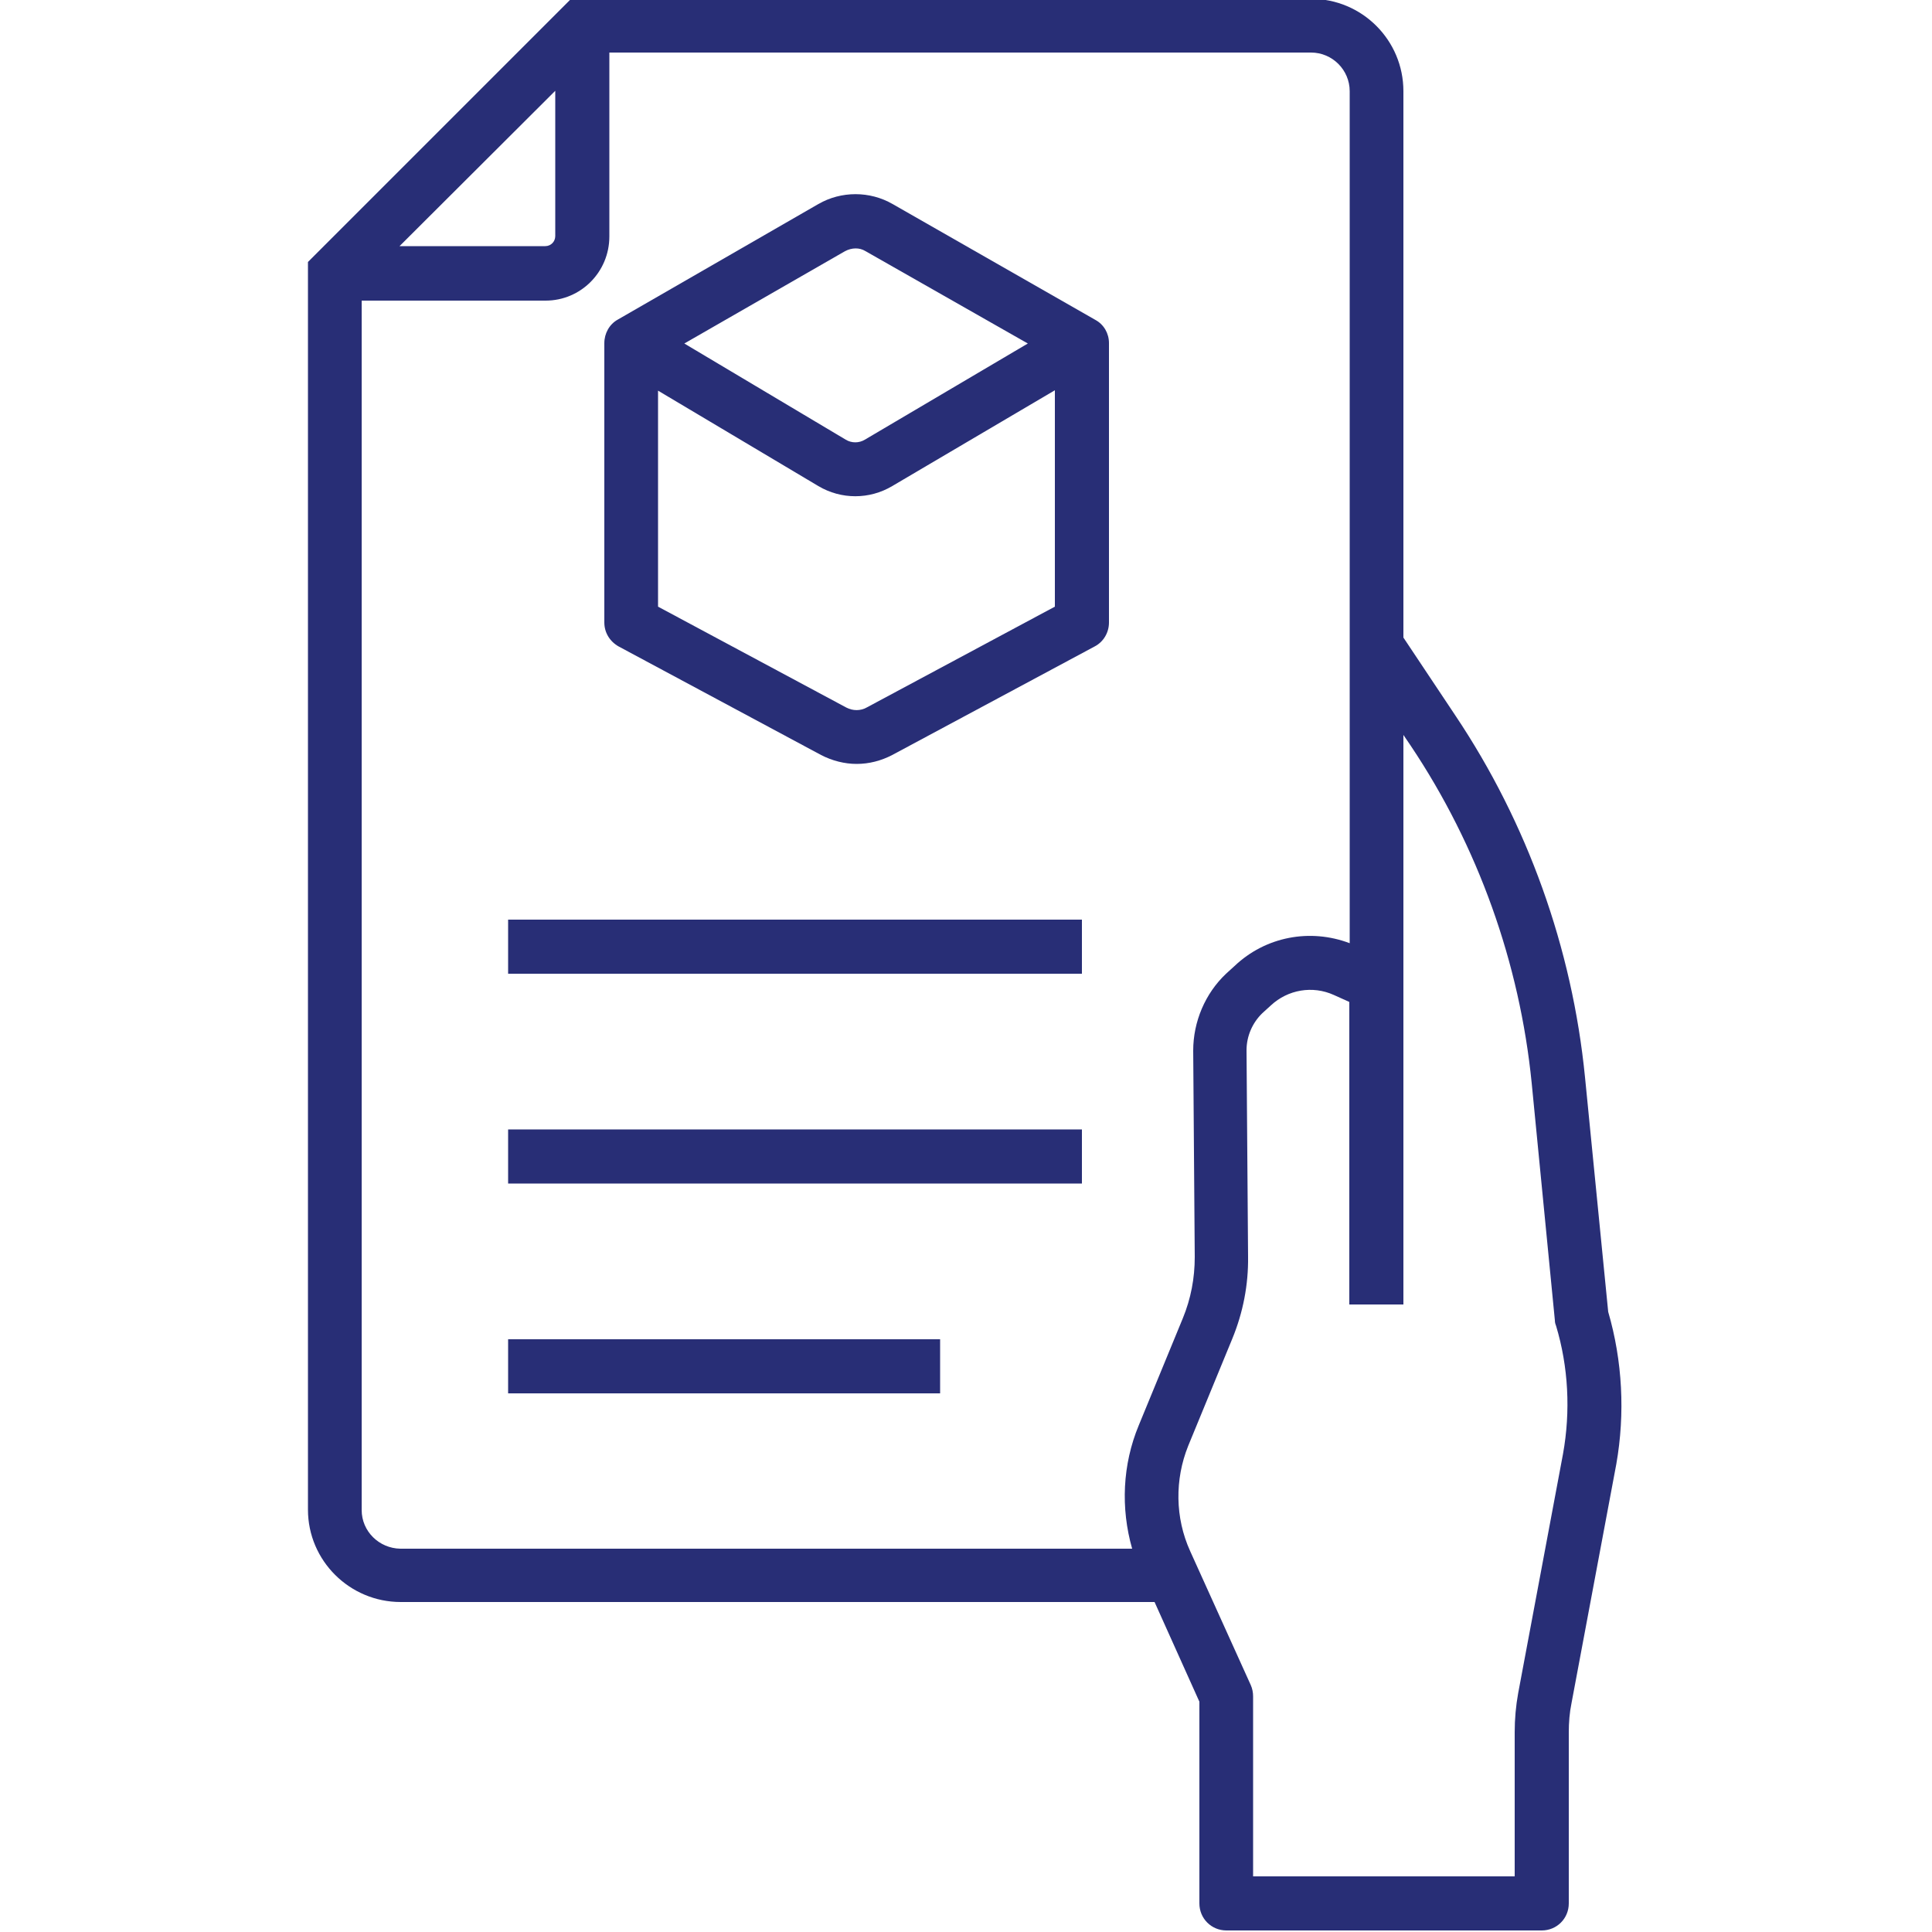
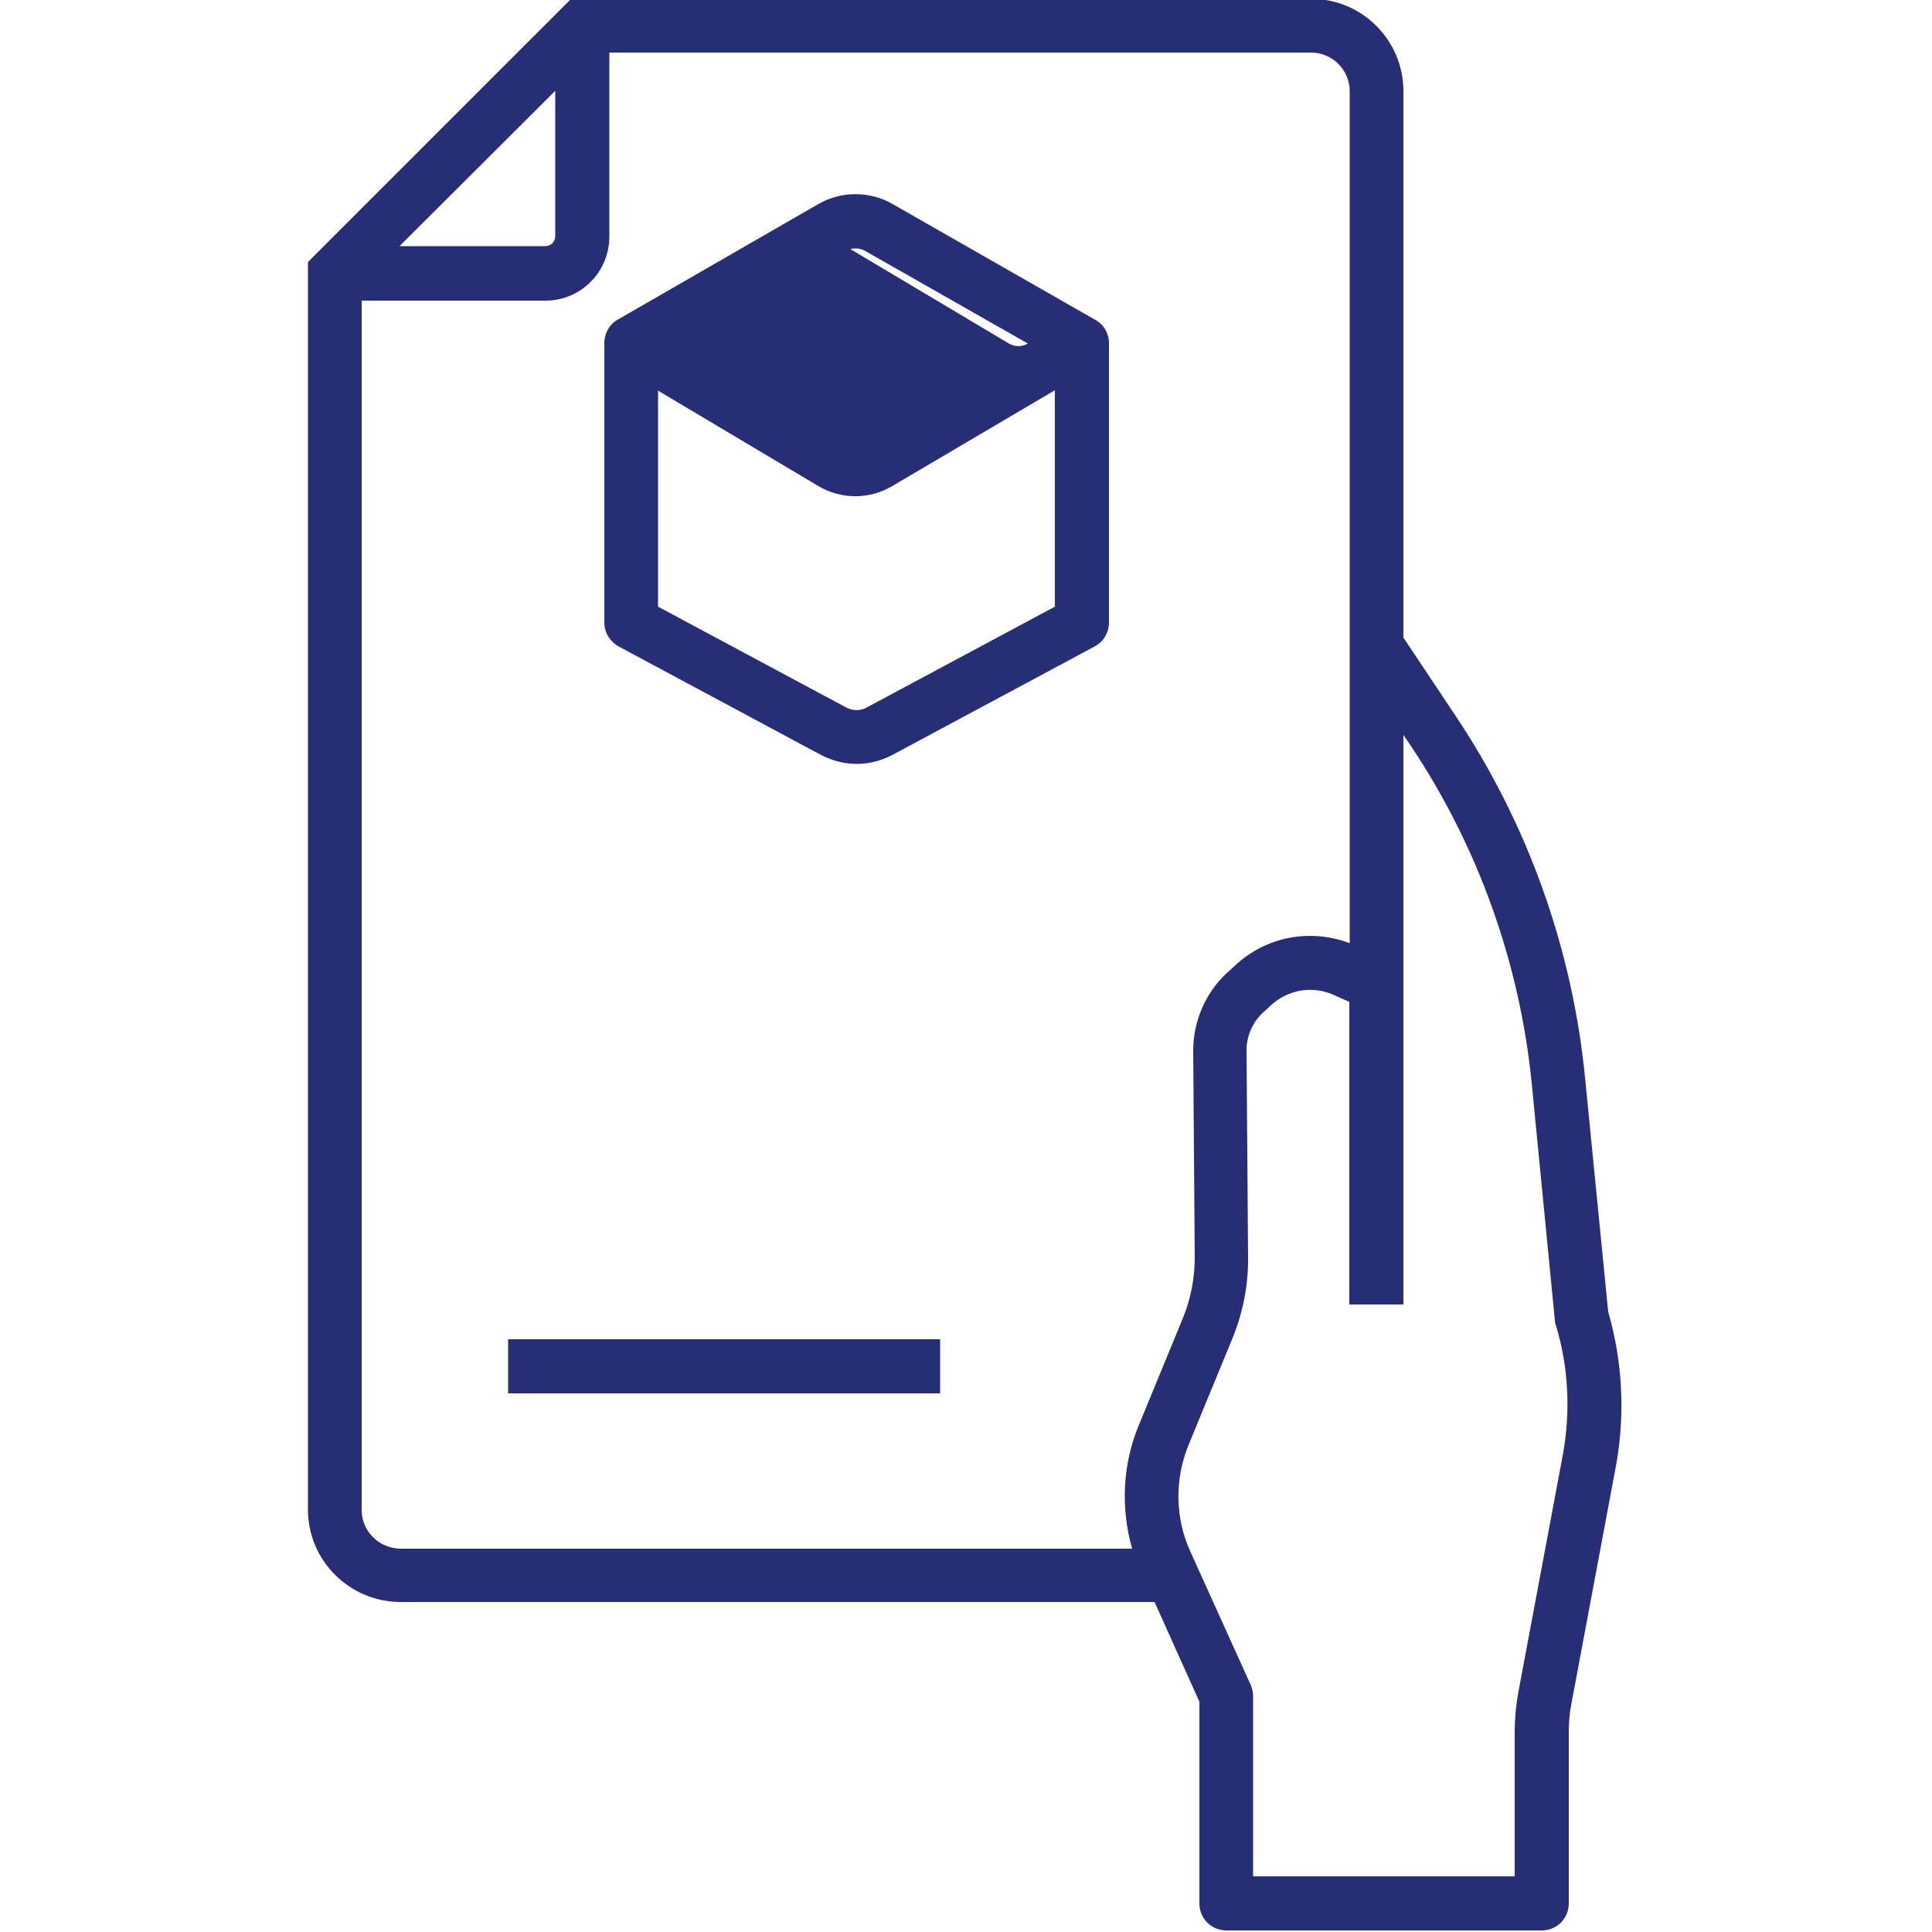
<svg xmlns="http://www.w3.org/2000/svg" version="1.2" baseProfile="tiny" id="Layer_1" x="0px" y="0px" viewBox="0 0 500 500" overflow="visible" xml:space="preserve">
  <g>
-     <path d="M283.5,82.8C283.5,82.8,283.5,82.8,283.5,82.8L283.5,82.8L231,52.8c-5.9-3.4-13.3-3.4-19.2,0l-51.9,29.9l0,0   c-2.2,1.2-3.5,3.6-3.5,6.1v72.3c0,2.6,1.4,4.9,3.7,6.2l52.4,28.1c2.9,1.5,6.1,2.3,9.2,2.3c3.2,0,6.3-0.8,9.2-2.3l52.4-28.1   c2.3-1.2,3.7-3.6,3.7-6.2V88.8C287,86.3,285.7,84,283.5,82.8z M218.7,65c1.7-0.9,3.7-1,5.3,0l42,23.9l-42.2,24.9   c-1.5,0.9-3.4,0.9-4.9,0l-41.8-24.9L218.7,65z M273,157l-48.7,26.1c-1.6,0.9-3.6,0.9-5.3,0L170.3,157v-55.9l41.5,24.7   c5.9,3.5,13.2,3.5,19.1,0L273,101V157z" fill="rgb(40, 46, 118)" />
-     <rect x="131.5" y="238" width="148.5" height="14" fill="rgb(40, 46, 118)" />
-     <rect x="131.5" y="292.3" width="148.5" height="14" fill="rgb(40, 46, 118)" />
+     <path d="M283.5,82.8C283.5,82.8,283.5,82.8,283.5,82.8L283.5,82.8L231,52.8c-5.9-3.4-13.3-3.4-19.2,0l-51.9,29.9l0,0   c-2.2,1.2-3.5,3.6-3.5,6.1v72.3c0,2.6,1.4,4.9,3.7,6.2l52.4,28.1c2.9,1.5,6.1,2.3,9.2,2.3c3.2,0,6.3-0.8,9.2-2.3l52.4-28.1   c2.3-1.2,3.7-3.6,3.7-6.2V88.8C287,86.3,285.7,84,283.5,82.8z M218.7,65c1.7-0.9,3.7-1,5.3,0l42,23.9c-1.5,0.9-3.4,0.9-4.9,0l-41.8-24.9L218.7,65z M273,157l-48.7,26.1c-1.6,0.9-3.6,0.9-5.3,0L170.3,157v-55.9l41.5,24.7   c5.9,3.5,13.2,3.5,19.1,0L273,101V157z" fill="rgb(40, 46, 118)" />
    <rect x="131.5" y="346.6" width="111.8" height="14" fill="rgb(40, 46, 118)" />
    <path d="M416.2,339.5l-6-60.7c-3.3-33.4-14.9-65.8-33.6-93.7L363.2,165V23.6c0-13.2-10.7-23.9-23.9-23.9H147.8l-2,2L81.7,65.8l-2,2   v322.9c0,13.2,10.8,23.9,24,23.9h195.1l11.6,25.8v52.2c0,3.9,3.1,7,7,7h81.6c3.9,0,7-3.1,7-7v-44.3c0-2.5,0.2-5.1,0.7-7.5   l11.6-61.9C420.6,365.8,419.9,352.2,416.2,339.5z M143.7,23.5v37.6c0,1.4-1.1,2.6-2.6,2.6h-37.7L143.7,23.5z M93.6,390.8v-313h47.6   c9.1,0,16.5-7.4,16.5-16.6V13.6h181.6c5.5,0,10,4.5,10,10v220.5c-10.3-3.9-21.8-1.7-29.8,5.9l-2.2,2c-5.4,5.1-8.5,12.4-8.5,19.9   l0.4,53.4c0,5.5-1,10.8-3.1,15.9l-11.4,27.7c-4.2,10.1-4.7,21.4-1.7,31.9H103.6C98.1,400.7,93.6,396.3,93.6,390.8z M404.5,376.3   l-11.6,61.9c-0.6,3.3-0.9,6.7-0.9,10.1v37.3h-67.7V439c0-1-0.2-2-0.6-2.9L308,401.4c-3.9-8.6-4-18.5-0.5-27.2l11.4-27.7   c2.8-6.8,4.2-14,4.1-21.3l-0.4-53.4c0-3.6,1.5-7.1,4.1-9.6l2.2-2c4.4-4.1,10.8-5.2,16.3-2.7l4,1.8v78.3h14V190.2l1.9,2.8   c17.4,26,28.2,56.2,31.3,87.3l6,61.4c0,0.5,0.1,0.9,0.3,1.4C405.9,353.7,406.5,365.2,404.5,376.3z" fill="rgb(40, 46, 118)" />
  </g>
</svg>